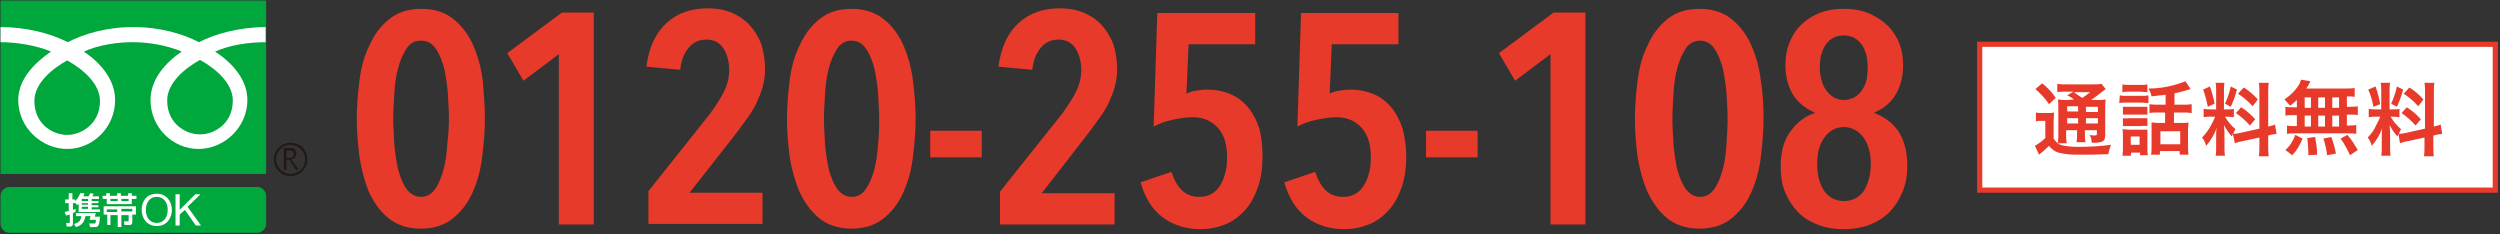
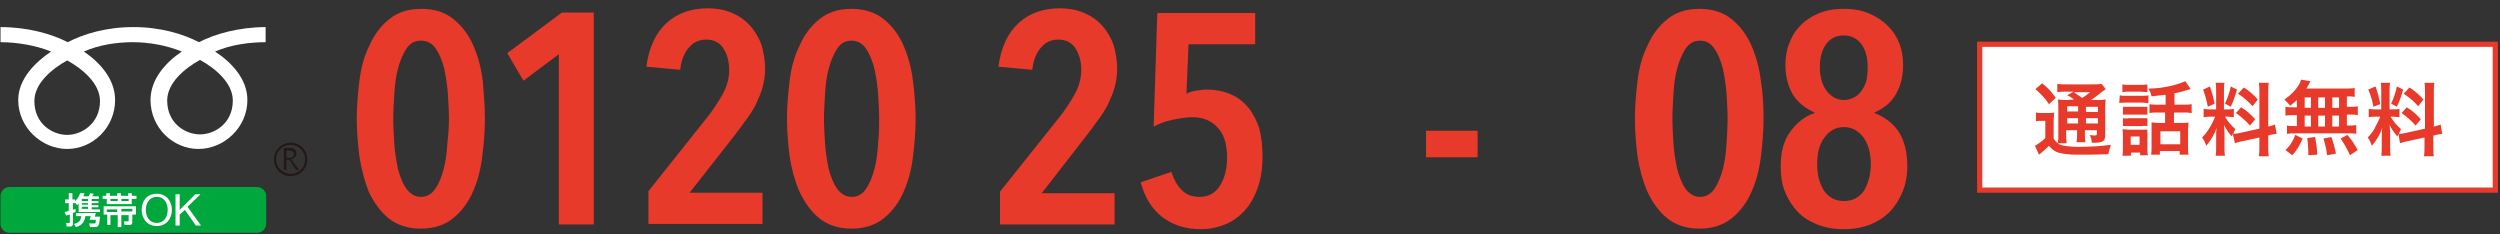
<svg xmlns="http://www.w3.org/2000/svg" version="1.1" id="レイヤー_1" x="0px" y="0px" viewBox="0 0 480 45" style="enable-background:new 0 0 480 45;" xml:space="preserve">
  <rect x="0" y="0" width="480" height="45" fill="#333333" stroke="none" />
  <style type="text/css">
	.st0{fill:#FFFFFF;}
	.st1{fill:#E83A2A;}
	.st2{fill:#00A73C;}
	.st3{fill:#231815;}
</style>
  <rect x="380.1" y="8.5" class="st0" width="99" height="28" />
  <path class="st1" d="M478.6,9v27h-98V9H478.6 M479.6,8h-100v29h100V8z" />
  <path class="st1" d="M390.9,21.6c0.4,0.1,0.8,0.1,1.2,0.1h1.1c0.4,0,0.8,0,1.2-0.1c0,0.5-0.1,0.8-0.1,1.7v3.3  c0.2,0.3,0.4,0.6,0.8,0.9c0.2,0.2,0.5,0.3,0.8,0.4c1,0.2,2,0.3,3,0.3c2.1,0,4.3-0.1,6.4-0.4c-0.2,0.6-0.4,1.2-0.5,1.8  c-2,0.1-3.5,0.1-6.1,0.1c-1.2,0-2.3-0.1-3.5-0.4c-0.7-0.2-1.3-0.7-1.8-1.3c-0.1,0.1-0.2,0.2-0.2,0.2c-0.5,0.5-1.1,1-1.7,1.5  l-0.8-1.7c0.7-0.4,1.4-0.9,2-1.5v-3.3h-0.8c-0.3,0-0.7,0-1,0.1L390.9,21.6z M392.1,16c1,0.8,1.9,1.7,2.6,2.8l-1.3,1.2  c-0.7-1.1-1.6-2-2.6-2.9L392.1,16z M398.2,19.1c-0.4-0.3-0.8-0.6-1.3-0.8l1.2-0.7h-1.5c-0.5,0-1.1,0-1.6,0.1v-1.6  c0.6,0.1,1.2,0.1,1.8,0.1h5c0.6,0,1.2,0,1.7-0.1l0.8,1c-0.3,0.2-0.5,0.4-0.8,0.6c-0.6,0.5-1.3,1-2,1.5h1.2c0.5,0,1,0,1.6-0.1  c-0.1,0.6-0.1,1.2-0.1,1.8v4.7c0,0.9-0.1,1.2-0.3,1.4s-0.7,0.4-1.6,0.4h-0.7c0-0.5-0.1-1-0.4-1.5c0.3,0.1,0.7,0.1,1,0.1  c0.3,0,0.4,0,0.4-0.4v-0.6h-2.3v0.6c0,0.6,0,1.1,0.1,1.7h-1.7c0.1-0.6,0.1-1.1,0.1-1.7v-0.6h-2.1v0.8c0,0.6,0,1.1,0.1,1.7h-1.7  c0.1-0.6,0.1-1.1,0.1-1.7v-4.9c0-0.9,0-1.3-0.1-1.8c0.6,0.1,1.1,0.1,1.7,0.1L398.2,19.1z M396.9,20.4v1h2.1v-1H396.9z M396.9,23.7  h2.1v-1h-2.1L396.9,23.7z M398.2,17.7c0.5,0.4,0.7,0.5,1.6,1.1c0.5-0.3,1-0.7,1.5-1.1H398.2z M400.5,21.5h2.3v-1h-2.3V21.5z   M402.8,22.7h-2.3v1h2.3V22.7z" />
  <path class="st1" d="M407,18.3c0.4,0.1,0.8,0.1,1.2,0.1h3.1c0.4,0,0.8,0,1.2-0.1v1.5c-0.4,0-0.8-0.1-1.2-0.1h-3.2  c-0.4,0-0.8,0-1.2,0.1L407,18.3z M407.5,16.2c0.4,0.1,0.9,0.1,1.3,0.1h2.2c0.4,0,0.9,0,1.3-0.1v1.5c-0.4,0-0.9-0.1-1.3-0.1h-2.2  c-0.4,0-0.9,0-1.3,0.1V16.2z M409.1,29.9h-1.6c0.1-0.5,0.1-1,0.1-1.4V26c0-0.4,0-0.8-0.1-1.2c0.4,0,0.8,0.1,1.2,0.1h2.6  c0.3,0,0.7,0,1,0c0,0.4,0,0.7,0,1.1v2.6c0,0.4,0,0.8,0.1,1.2h-1.5v-0.5h-1.7L409.1,29.9z M407.6,20.5c0.3,0,0.7,0,1,0h2.7  c0.3,0,0.7,0,1,0V22c-0.3,0-0.7,0-1,0h-2.7c-0.3,0-0.7,0-1,0V20.5z M407.6,22.7c0.3,0,0.7,0.1,1,0h2.7c0.3,0,0.7,0,1,0v1.5  c-0.3,0-0.7-0.1-1,0h-2.7c-0.3,0-0.7,0-1,0L407.6,22.7z M409.1,27.8h1.7v-1.6h-1.7V27.8z M415.8,18.2c-0.9,0.1-1.1,0.1-2.7,0.3  c-0.1-0.5-0.3-1-0.6-1.5c2.4,0,4.9-0.5,7.1-1.4l1,1.5c-0.2,0.1-0.5,0.1-0.7,0.2c-0.9,0.3-1.7,0.5-2.4,0.6v2.2h1.6  c0.6,0,1.2,0,1.7-0.1v1.7c-0.6-0.1-1.1-0.1-1.7-0.1h-1.7v2h1.7c0.4,0,0.8,0,1.1-0.1c0,0.4-0.1,0.9-0.1,1.3v3.3c0,0.5,0,1.1,0.1,1.6  h-1.7v-0.7h-3.8v0.7h-1.7c0.1-0.5,0.1-1,0.1-1.6v-3.4c0-0.5,0-0.8,0-1.2c0.4,0,0.7,0.1,1.1,0.1h1.5v-2h-1.3c-0.6,0-1.2,0-1.7,0.1  v-1.7c0.6,0.1,1.2,0.1,1.8,0.1h1.3L415.8,18.2z M414.8,27.7h3.8v-2.5h-3.8V27.7z" />
  <path class="st1" d="M428.7,25.7c-0.1,0.2-0.1,0.3-0.2,0.5c-0.6-0.7-1.1-1.4-1.5-2.2c0.1,1,0.1,1.3,0.1,1.8v2.5c0,0.5,0,1.1,0.1,1.6  h-1.8c0.1-0.5,0.1-1.1,0.1-1.6v-2c0-0.6,0-1.3,0.1-1.8c-0.4,1.3-1.1,2.4-2,3.5c-0.2-0.6-0.4-1.1-0.8-1.6c0.7-0.7,1.2-1.4,1.7-2.3  c0.3-0.6,0.6-1.1,0.8-1.7h-0.8c-0.5,0-0.9,0-1.4,0.1v-1.6c0.5,0.1,0.9,0.1,1.4,0.1h1v-3.6c0-0.5,0-1-0.1-1.5h1.7  c-0.1,0.5-0.1,1-0.1,1.5v3.6h0.7c0.4,0,0.8,0,1.2-0.1v1.6c-0.4,0-0.8-0.1-1.2-0.1h-0.5c0.5,0.9,1.2,1.7,2,2.4  c-0.2,0.4-0.3,0.5-0.4,0.9c0.5,0,0.9-0.1,1.4-0.2l3.6-0.8v-7c0-0.6,0-1.2-0.1-1.8h1.9c-0.1,0.6-0.1,1.2-0.1,1.8v6.6  c0.4-0.1,0.9-0.2,1.3-0.4l0.3,1.8c-0.5,0.1-1,0.1-1.5,0.3h-0.1v2.2c0,0.6,0,1.2,0.1,1.8h-1.9c0.1-0.6,0.1-1.2,0.1-1.8v-1.8l-3.2,0.7  c-0.7,0.1-1.1,0.3-1.5,0.4L428.7,25.7z M424.3,16.6c0.4,1.1,0.7,2.2,0.9,3.3l-1.3,0.6c-0.2-1.1-0.5-2.2-0.9-3.3L424.3,16.6z   M429.5,17.2c-0.3,1.1-0.7,2.3-1.2,3.3l-1.1-0.6c0.5-1.1,0.9-2.2,1.1-3.3L429.5,17.2z M430.3,20.6c1,0.6,1.9,1.4,2.7,2.3l-1,1.2  c-0.8-0.9-1.7-1.7-2.7-2.4L430.3,20.6z M430.8,16.8c1,0.6,1.9,1.4,2.7,2.3l-1,1.3c-0.8-0.9-1.7-1.7-2.8-2.4L430.8,16.8z" />
  <path class="st1" d="M441,19.2c-0.4,0.4-0.8,0.7-1.3,1.1c-0.3-0.4-0.7-0.8-1.1-1.2c1.2-0.8,2.2-1.8,2.9-3c0.1-0.2,0.2-0.5,0.3-0.8  l1.8,0.3c-0.1,0.2-0.1,0.2-0.3,0.6c-0.2,0.4-0.3,0.5-0.5,0.8h7.4c0.6,0,1.3,0,1.9-0.1v1.7c-0.5-0.1-0.7-0.1-1.5-0.1v2h0.6  c0.5,0,1,0,1.5-0.1v1.7c-0.5-0.1-1-0.1-1.5-0.1h-0.6v2.1h0.3c0.5,0,1,0,1.5-0.1v1.7c-0.5-0.1-1-0.1-1.4-0.1h-10.5  c-0.5,0-0.9,0-1.4,0.1v-1.6c0.5,0.1,1,0.1,1.5,0.1h0.4v-2.1h-0.7c-0.5,0-1,0-1.5,0.1v-1.7c0.5,0.1,1,0.1,1.5,0.1h0.7V19.2z   M438.8,28.8c0.9-0.8,1.5-1.8,1.9-2.9l1.4,0.7c-0.5,1.2-1.1,2.3-2,3.2L438.8,28.8z M442.5,20.7h1.2v-2h-1.2V20.7z M442.5,24.3h1.2  v-2.1h-1.2V24.3z M443.2,29.8v-0.6c0-0.6-0.1-2-0.2-2.7l1.5-0.2c0.2,1.1,0.4,2.2,0.4,3.4L443.2,29.8z M446.4,20.7v-2h-1.3v2H446.4z   M446.4,24.3v-2.1h-1.3v2.1L446.4,24.3z M446.8,29.8c-0.1-1.1-0.4-2.2-0.7-3.2l1.5-0.3c0.4,1,0.7,2.1,0.9,3.2L446.8,29.8z   M449.1,20.7v-2h-1.3v2H449.1z M449.1,24.3v-2.1h-1.3v2.1L449.1,24.3z M451.2,29.8c-0.5-1.1-1.1-2.2-1.8-3.2l1.3-0.7  c0.8,0.9,1.4,1.9,2,2.9L451.2,29.8z" />
  <path class="st1" d="M460.5,25.7c-0.1,0.2-0.1,0.3-0.2,0.5c-0.6-0.7-1.1-1.4-1.5-2.2c0.1,1,0.1,1.3,0.1,1.8v2.5c0,0.5,0,1.1,0.1,1.6  h-1.8c0.1-0.5,0.1-1.1,0.1-1.6v-2c0-0.6,0-1.3,0.1-1.8c-0.4,1.3-1.1,2.4-2,3.5c-0.2-0.6-0.4-1.1-0.8-1.6c0.7-0.7,1.2-1.4,1.6-2.3  c0.3-0.6,0.6-1.1,0.8-1.7h-0.8c-0.5,0-0.9,0-1.4,0.1v-1.6c0.5,0.1,0.9,0.1,1.4,0.1h1v-3.6c0-0.5,0-1-0.1-1.5h1.8  c-0.1,0.5-0.1,1-0.1,1.5v3.6h0.7c0.4,0,0.8,0,1.2-0.1v1.6c-0.4,0-0.8-0.1-1.2-0.1H459c0.5,0.9,1.2,1.7,2,2.4  c-0.2,0.3-0.3,0.6-0.4,0.9c0.5,0,0.9-0.1,1.4-0.2l3.6-0.8v-7c0-0.6,0-1.2-0.1-1.8h1.9c-0.1,0.6-0.1,1.2-0.1,1.8v6.6  c0.4-0.1,0.9-0.2,1.3-0.4l0.3,1.8c-0.5,0.1-1,0.1-1.5,0.3h-0.2v2.2c0,0.6,0,1.2,0.1,1.8h-1.9c0.1-0.6,0.1-1.2,0.1-1.8v-1.8l-3.2,0.7  c-0.7,0.1-1.1,0.3-1.5,0.4L460.5,25.7z M456.1,16.6c0.4,1.1,0.7,2.2,0.9,3.4l-1.3,0.5c-0.2-1.1-0.5-2.2-1-3.3L456.1,16.6z   M461.4,17.2c-0.3,1.1-0.7,2.3-1.2,3.3l-1.1-0.6c0.5-1.1,0.9-2.2,1.1-3.3L461.4,17.2z M462.1,20.6c1,0.6,1.9,1.4,2.7,2.3l-1,1.2  c-0.8-0.9-1.7-1.7-2.7-2.4L462.1,20.6z M462.6,16.8c1,0.6,1.9,1.4,2.7,2.3l-1,1.3c-0.8-0.9-1.7-1.7-2.8-2.4L462.6,16.8z" />
  <g>
    <g>
      <g>
        <g>
          <g>
            <g>
-               <rect x="0.1" y="0.1" class="st2" width="51" height="33.3" />
-             </g>
+               </g>
          </g>
        </g>
        <g>
          <g>
            <g>
              <path class="st3" d="M52.6,30.6c0,1.8,1.4,3.2,3.2,3.2c1.8,0,3.2-1.4,3.2-3.2c0-1.8-1.4-3.2-3.2-3.2        C54.1,27.4,52.6,28.8,52.6,30.6 M53,30.6c0-1.6,1.3-2.8,2.8-2.8c1.5,0,2.8,1.3,2.8,2.8c0,1.6-1.3,2.8-2.8,2.8        C54.3,33.4,53,32.1,53,30.6z" />
            </g>
          </g>
        </g>
        <path class="st3" d="M57.4,32.6h-0.6l-1.2-1.9H55v1.9h-0.5v-4.2h1.2c0.4,0,0.7,0.1,0.9,0.3c0.2,0.2,0.3,0.5,0.3,0.8     c0,0.3-0.1,0.5-0.3,0.7c-0.2,0.2-0.4,0.3-0.7,0.4L57.4,32.6 M55,30.3h0.6c0.3,0,0.5-0.1,0.6-0.2c0.2-0.1,0.2-0.3,0.2-0.5     c0-0.5-0.3-0.7-0.9-0.7H55V30.3z" />
      </g>
      <g>
        <g>
          <g>
            <g>
              <g>
                <g>
                  <g>
                    <path class="st0" d="M12.9,25.9c-2.8,0-6.3-2.1-6.3-6.5c0-3.4,3.4-6.2,6.3-7.8c2.9,1.6,6.3,4.4,6.3,7.8           C19.2,23.7,15.7,25.9,12.9,25.9 M32.1,19.3c0-3.4,3.4-6.2,6.3-7.8c2.9,1.6,6.3,4.4,6.3,7.8c0,4.4-3.5,6.5-6.3,6.5           C35.6,25.8,32.1,23.7,32.1,19.3 M51.1,5.2c-5.2,0-9.8,1.3-12.9,2.9c-3.1-1.6-7.4-2.9-12.6-2.9c-5.2,0-9.5,1.3-12.6,2.9           C9.9,6.5,5.3,5.2,0.1,5.2v2.9c3.1,0,6.8,0.6,9.7,1.8c-3.1,2.1-6.3,5.3-6.3,9.3c0,5.3,4.5,9.4,9.4,9.4s9.2-4.1,9.2-9.4           c0-4-2.9-7.2-6-9.3c2.9-1.3,6.4-1.8,9.4-1.8c3.1,0,6.5,0.6,9.4,1.8c-3.1,2.1-6,5.3-6,9.3c0,5.3,4.3,9.4,9.2,9.4           c4.9,0,9.4-4.1,9.4-9.4c0-4-3-7.2-6.2-9.3c2.9-1.3,6.6-1.8,9.7-1.8V5.2z" />
                  </g>
                </g>
              </g>
            </g>
          </g>
        </g>
      </g>
    </g>
    <g>
      <g>
        <g>
          <g>
            <g>
              <path class="st2" d="M0.1,37.6c0-0.9,0.8-1.7,1.7-1.7h47.6c0.9,0,1.7,0.8,1.7,1.7V43c0,0.9-0.8,1.7-1.7,1.7H1.8        c-0.9,0-1.7-0.8-1.7-1.7V37.6z" />
            </g>
          </g>
        </g>
      </g>
      <g>
        <path class="st0" d="M16.9,39v0.3h-1.2V39H16.9 M12.7,41.4c0.2-0.1,0.3-0.1,0.7-0.2v1.5c0,0.1,0,0.1-0.1,0.1h-0.6l0.1,0.7h0.7     c0.4,0,0.5-0.3,0.5-0.5v-2.1c0.3-0.1,0.4-0.2,0.5-0.2l0-0.6c-0.2,0.1-0.3,0.1-0.5,0.2v-1.3h0.5l0.3,0.4c0.1-0.1,0.2-0.2,0.3-0.3     v1.6h4.1v-0.5h-1.6v-0.4h1.3v-0.4h-1.3V39h1.3v-0.4h-1.3v-0.4H19v-0.5h-1.3c0.1-0.1,0.2-0.3,0.3-0.5l-0.7-0.1     c0,0.1-0.2,0.4-0.3,0.6H16c0.1-0.2,0.2-0.4,0.2-0.6l-0.8,0c-0.1,0.2-0.3,0.9-1,1.5v-0.3h-0.5v-1.2h-0.7v1.2h-0.7v0.7h0.7v1.5     c-0.4,0.1-0.6,0.2-0.8,0.2L12.7,41.4 M15.7,38.2h1.2v0.4h-1.2L15.7,38.2L15.7,38.2 M16.9,39.7v0.4h-1.2v-0.4H16.9 M14.6,40.9v0.6     h1c-0.1,0.8-0.3,1.2-1.4,1.5l0.4,0.6c1.3-0.4,1.6-1.1,1.8-2.1h1l-0.2,0.7h1.2c0,0.7-0.1,0.7-0.3,0.7h-1l0.2,0.7h1     c0.6,0,0.8-0.4,0.9-2h-1l0.2-0.7H14.6z" />
        <path class="st0" d="M20.5,40.7v-0.5h2v0.5H20.5 M20.5,43.2h0.7v-1.9h1.4v2.3h0.7v-2.3h1.4v1c0,0.1,0,0.2-0.1,0.2h-0.8l0.1,0.7h1     c0.4,0,0.5-0.3,0.5-0.5v-1.5h0.7v-1.6h-6.2v1.6h0.7V43.2 M23.3,40.1h2.1v0.5h-2.1V40.1 M20.5,37.6h-0.8v0.6h0.8v1h4.8v-1h0.9     v-0.6h-0.9v-0.5h-0.7v0.5h-1.4v-0.5h-0.7v0.5h-1.4v-0.5h-0.7V37.6 M24.7,38.2v0.4h-1.4v-0.4H24.7 M22.6,38.2v0.4h-1.4v-0.4H22.6z     " />
        <path class="st0" d="M28,40.3c0-1.2,0.6-2.5,2.1-2.5c1.5,0,2.1,1.3,2.1,2.5c0,1.2-0.6,2.5-2.1,2.5C28.6,42.8,28,41.5,28,40.3      M27.2,40.3c0,1.6,1,3.1,2.9,3.1c1.9,0,2.9-1.5,2.9-3.1c0-1.6-1-3.1-2.9-3.1C28.1,37.2,27.2,38.7,27.2,40.3z" />
        <polygon class="st0" points="33.7,37.3 34.5,37.3 34.5,40.3 37.5,37.3 38.5,37.3 36,39.7 38.6,43.3 37.6,43.3 35.5,40.3      34.5,41.2 34.5,43.3 33.7,43.3    " />
      </g>
    </g>
  </g>
  <g>
    <path class="st1" d="M93.1,22.8c0,2.3-0.2,4.7-0.5,7.2c-0.3,2.5-0.9,4.8-1.8,6.8c-0.9,2.1-2.2,3.8-3.8,5.1c-1.6,1.3-3.7,2-6.2,2   s-4.6-0.7-6.2-2c-1.6-1.3-2.8-3-3.8-5.1C70,34.8,69.4,32.5,69,30c-0.3-2.5-0.5-4.9-0.5-7.2c0-2.3,0.2-4.7,0.5-7.2   c0.3-2.5,0.9-4.8,1.9-6.8c0.9-2.1,2.2-3.8,3.8-5.1c1.6-1.3,3.6-2,6.2-2s4.6,0.7,6.2,2c1.6,1.3,2.9,3,3.8,5.1   c0.9,2.1,1.5,4.3,1.8,6.8C92.9,18,93.1,20.5,93.1,22.8z M86.2,22.8c0-1.4-0.1-2.9-0.2-4.7c-0.1-1.7-0.4-3.4-0.7-4.9   c-0.4-1.5-0.9-2.8-1.6-3.8C83,8.3,82,7.8,80.8,7.8S78.7,8.3,78,9.4c-0.7,1.1-1.2,2.3-1.6,3.8c-0.4,1.5-0.6,3.1-0.7,4.9   c-0.1,1.7-0.2,3.3-0.2,4.7c0,1.4,0.1,2.9,0.2,4.7c0.1,1.7,0.4,3.4,0.7,4.9c0.4,1.5,0.9,2.8,1.6,3.8c0.7,1,1.7,1.6,2.8,1.6   s2.1-0.5,2.8-1.6c0.7-1,1.2-2.3,1.6-3.8c0.4-1.5,0.6-3.2,0.7-4.9C86.1,25.7,86.2,24.2,86.2,22.8z" />
    <path class="st1" d="M107.3,43.1V10.4l-6.8,5.1l-3.1-5.3l10.5-7.8h6.1v40.7H107.3z" />
    <path class="st1" d="M146.9,13.2c0,1.3-0.2,2.5-0.5,3.6c-0.3,1.1-0.8,2.2-1.3,3.3c-0.6,1.1-1.2,2.1-2,3.1c-0.7,1-1.5,2.1-2.3,3.1   l-8.4,10.7h14v6h-21.9v-6.3L136.2,22c1.1-1.5,2.1-3,2.8-4.4c0.7-1.4,1-2.8,1-4.2c0-1.6-0.4-3-1.1-4.1c-0.7-1.1-1.8-1.7-3.3-1.7   c-1.3,0-2.5,0.5-3.3,1.5c-0.9,1-1.5,2.4-1.7,4.3l-6.5-0.6c0.5-3.7,1.8-6.5,3.9-8.4c2.1-1.9,4.7-2.8,7.9-2.8c1.8,0,3.3,0.3,4.7,0.9   c1.4,0.6,2.5,1.4,3.4,2.4c0.9,1,1.7,2.3,2.2,3.7C146.6,10,146.9,11.6,146.9,13.2z" />
    <path class="st1" d="M175.8,22.8c0,2.3-0.2,4.7-0.5,7.2c-0.3,2.5-0.9,4.8-1.8,6.8c-0.9,2.1-2.2,3.8-3.8,5.1c-1.6,1.3-3.7,2-6.2,2   c-2.5,0-4.6-0.7-6.2-2c-1.6-1.3-2.8-3-3.8-5.1c-0.9-2.1-1.5-4.3-1.9-6.8c-0.3-2.5-0.5-4.9-0.5-7.2c0-2.3,0.2-4.7,0.5-7.2   c0.3-2.5,0.9-4.8,1.9-6.8c0.9-2.1,2.2-3.8,3.8-5.1c1.6-1.3,3.6-2,6.2-2c2.5,0,4.6,0.7,6.2,2c1.6,1.3,2.9,3,3.8,5.1   c0.9,2.1,1.5,4.3,1.8,6.8C175.6,18,175.8,20.5,175.8,22.8z M168.8,22.8c0-1.4-0.1-2.9-0.2-4.7c-0.1-1.7-0.4-3.4-0.7-4.9   c-0.4-1.5-0.9-2.8-1.6-3.8c-0.7-1.1-1.7-1.6-2.8-1.6c-1.2,0-2.1,0.5-2.8,1.6c-0.7,1.1-1.2,2.3-1.6,3.8c-0.4,1.5-0.6,3.1-0.7,4.9   c-0.1,1.7-0.2,3.3-0.2,4.7c0,1.4,0.1,2.9,0.2,4.7c0.1,1.7,0.4,3.4,0.7,4.9c0.4,1.5,0.9,2.8,1.6,3.8c0.7,1,1.7,1.6,2.8,1.6   c1.2,0,2.1-0.5,2.8-1.6c0.7-1,1.2-2.3,1.6-3.8c0.4-1.5,0.6-3.2,0.7-4.9C168.8,25.7,168.8,24.2,168.8,22.8z" />
-     <path class="st1" d="M178.6,30.2v-5.1h9.9v5.1H178.6z" />
    <path class="st1" d="M273.8,30.2v-5.1h9.9v5.1H273.8z" />
-     <path class="st1" d="M297.7,43.1V10.4l-6.8,5.1l-3.1-5.3l10.5-7.8h6.1v40.7H297.7z" />
    <path class="st1" d="M338.6,22.8c0,2.3-0.2,4.7-0.5,7.2c-0.3,2.5-0.9,4.8-1.8,6.8c-0.9,2.1-2.2,3.8-3.8,5.1c-1.6,1.3-3.7,2-6.2,2   s-4.6-0.7-6.2-2c-1.6-1.3-2.8-3-3.8-5.1c-0.9-2.1-1.5-4.3-1.9-6.8c-0.3-2.5-0.5-4.9-0.5-7.2c0-2.3,0.2-4.7,0.5-7.2   c0.3-2.5,0.9-4.8,1.9-6.8c0.9-2.1,2.2-3.8,3.8-5.1c1.6-1.3,3.6-2,6.2-2s4.6,0.7,6.2,2c1.6,1.3,2.9,3,3.8,5.1   c0.9,2.1,1.5,4.3,1.8,6.8C338.5,18,338.6,20.5,338.6,22.8z M331.7,22.8c0-1.4-0.1-2.9-0.2-4.7c-0.1-1.7-0.4-3.4-0.7-4.9   c-0.4-1.5-0.9-2.8-1.6-3.8c-0.7-1.1-1.7-1.6-2.8-1.6s-2.1,0.5-2.8,1.6c-0.7,1.1-1.2,2.3-1.6,3.8c-0.4,1.5-0.6,3.1-0.7,4.9   c-0.1,1.7-0.2,3.3-0.2,4.7c0,1.4,0.1,2.9,0.2,4.7c0.1,1.7,0.4,3.4,0.7,4.9c0.4,1.5,0.9,2.8,1.6,3.8c0.7,1,1.7,1.6,2.8,1.6   s2.1-0.5,2.8-1.6c0.7-1,1.2-2.3,1.6-3.8c0.4-1.5,0.6-3.2,0.7-4.9C331.6,25.7,331.7,24.2,331.7,22.8z" />
    <path class="st1" d="M366.2,31.9c0,1.8-0.3,3.4-0.9,4.9c-0.6,1.5-1.4,2.7-2.4,3.8c-1.1,1.1-2.3,1.9-3.8,2.5   c-1.5,0.6-3.2,0.9-5.1,0.9c-1.9,0-3.6-0.3-5.1-0.9c-1.5-0.6-2.8-1.4-3.8-2.5c-1-1.1-1.8-2.3-2.4-3.8c-0.6-1.5-0.8-3.1-0.8-4.9   c0-2.8,0.6-5,1.9-6.7c1.2-1.7,2.8-2.9,4.6-3.5v-0.1c-1.8-0.8-3.2-1.9-4.2-3.5c-0.9-1.6-1.4-3.4-1.4-5.6c0-1.4,0.2-2.8,0.7-4.1   c0.5-1.3,1.1-2.4,2.1-3.4c0.9-1,2.1-1.8,3.5-2.4c1.4-0.6,3-0.9,4.9-0.9c1.9,0,3.5,0.3,4.9,0.9c1.4,0.6,2.6,1.4,3.6,2.4   c1,1,1.7,2.1,2.2,3.4c0.5,1.3,0.7,2.7,0.7,4.1c0,2.2-0.5,4.1-1.4,5.6c-0.9,1.6-2.3,2.7-4.1,3.5v0.1c1.8,0.7,3.4,1.8,4.6,3.5   C365.6,26.9,366.2,29.1,366.2,31.9z M359.2,31.5c0-2.1-0.5-3.8-1.4-5.1c-1-1.3-2.2-2-3.8-2c-1.5,0-2.8,0.7-3.7,2   c-1,1.3-1.4,3-1.4,5.1c0,2,0.4,3.7,1.3,5.1c0.9,1.3,2.2,2,3.8,2c1.7,0,3-0.7,3.9-2C358.7,35.2,359.2,33.5,359.2,31.5z M358.6,12.9   c0-1.8-0.4-3.3-1.2-4.4s-2-1.7-3.4-1.7c-1.5,0-2.6,0.6-3.4,1.7c-0.8,1.1-1.2,2.6-1.2,4.4c0,0.8,0.1,1.6,0.3,2.4   c0.2,0.8,0.5,1.4,0.9,2c0.4,0.6,0.9,1,1.5,1.4c0.6,0.3,1.2,0.5,1.9,0.5c0.7,0,1.4-0.2,2-0.5c0.6-0.3,1.1-0.8,1.5-1.4   c0.4-0.6,0.7-1.2,0.9-2C358.5,14.6,358.6,13.8,358.6,12.9z" />
    <g>
      <path class="st1" d="M214.5,13.2c0,1.3-0.2,2.5-0.5,3.6c-0.3,1.1-0.8,2.2-1.3,3.3c-0.6,1.1-1.2,2.1-2,3.1c-0.7,1-1.5,2.1-2.3,3.1    L200,37.1h14v6H192v-6.3L203.8,22c1.1-1.5,2.1-3,2.8-4.4c0.7-1.4,1-2.8,1-4.2c0-1.6-0.4-3-1.1-4.1c-0.7-1.1-1.8-1.7-3.3-1.7    c-1.3,0-2.5,0.5-3.3,1.5c-0.9,1-1.5,2.4-1.7,4.3l-6.5-0.6c0.5-3.7,1.8-6.5,3.9-8.4c2.1-1.9,4.7-2.8,7.9-2.8c1.8,0,3.3,0.3,4.7,0.9    c1.4,0.6,2.5,1.4,3.4,2.4c0.9,1,1.7,2.3,2.2,3.7C214.2,10,214.5,11.6,214.5,13.2z" />
      <path class="st1" d="M242.4,30c0,2.3-0.3,4.3-0.9,6c-0.6,1.7-1.4,3.2-2.5,4.4c-1.1,1.2-2.3,2.1-3.8,2.7c-1.5,0.6-3,0.9-4.7,0.9    c-2.9,0-5.3-0.8-7.3-2.3c-2-1.5-3.4-3.8-4.2-6.7l5.9-2c0.5,1.5,1.1,2.6,2,3.5c0.9,0.9,2,1.3,3.4,1.3c1.7,0,3-0.7,3.9-2.1    c0.9-1.4,1.4-3.2,1.4-5.5c0-2.5-0.6-4.4-1.8-5.7c-1.2-1.3-2.8-2-4.8-2c-1.1,0-2.4,0.2-3.9,0.5c-1.4,0.3-2.7,0.8-3.6,1.3l0.7-21.8    H241v6h-12.8l-0.4,9.5c0.5-0.3,1.2-0.5,1.9-0.6c0.7-0.1,1.3-0.2,1.9-0.2c1.8,0,3.3,0.3,4.7,0.9c1.4,0.6,2.5,1.5,3.4,2.6    c0.9,1.1,1.6,2.5,2.1,4C242.2,26.3,242.4,28.1,242.4,30z" />
-       <path class="st1" d="M270,30c0,2.3-0.3,4.3-0.9,6c-0.6,1.7-1.4,3.2-2.5,4.4c-1.1,1.2-2.3,2.1-3.8,2.7c-1.5,0.6-3,0.9-4.7,0.9    c-2.9,0-5.3-0.8-7.3-2.3c-2-1.5-3.4-3.8-4.2-6.7l5.9-2c0.5,1.5,1.1,2.6,2,3.5c0.9,0.9,2,1.3,3.4,1.3c1.7,0,3-0.7,3.9-2.1    c0.9-1.4,1.4-3.2,1.4-5.5c0-2.5-0.6-4.4-1.8-5.7c-1.2-1.3-2.8-2-4.8-2c-1.1,0-2.4,0.2-3.9,0.5c-1.4,0.3-2.7,0.8-3.6,1.3l0.7-21.8    h18.7v6h-12.8l-0.4,9.5c0.5-0.3,1.2-0.5,1.9-0.6c0.7-0.1,1.3-0.2,1.9-0.2c1.8,0,3.3,0.3,4.7,0.9c1.4,0.6,2.5,1.5,3.4,2.6    c0.9,1.1,1.6,2.5,2.1,4C269.7,26.3,270,28.1,270,30z" />
    </g>
  </g>
</svg>